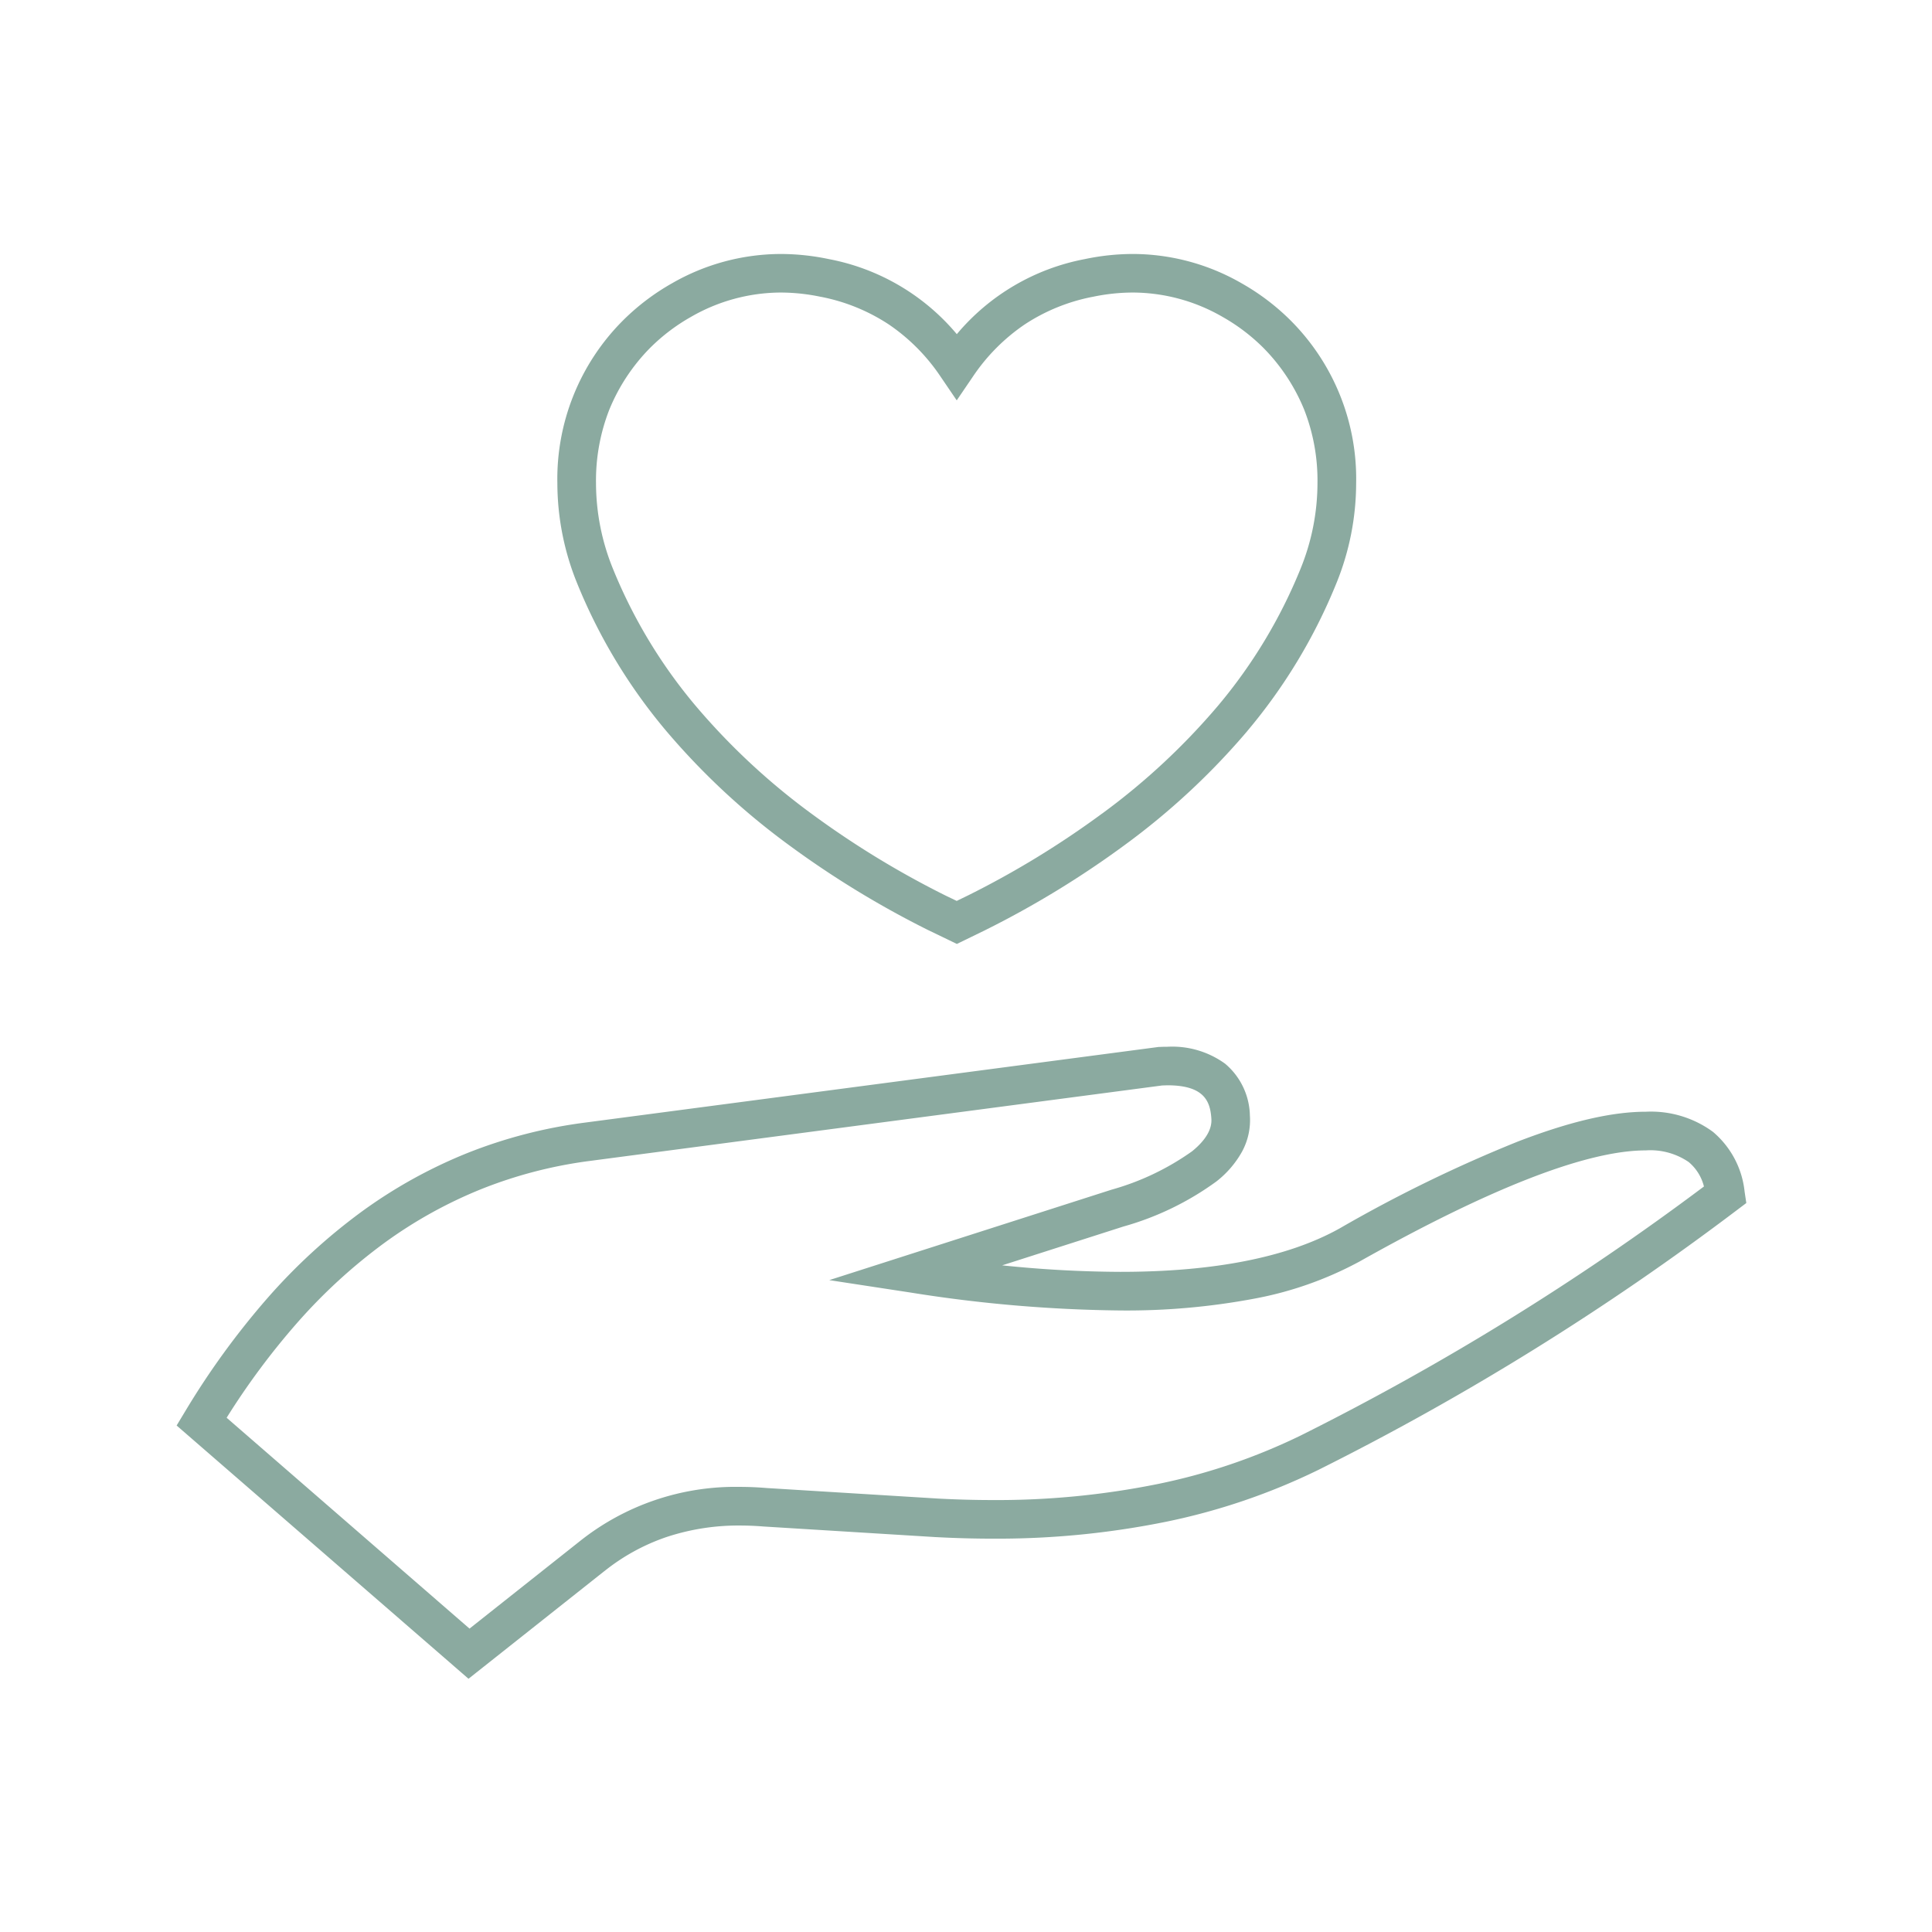
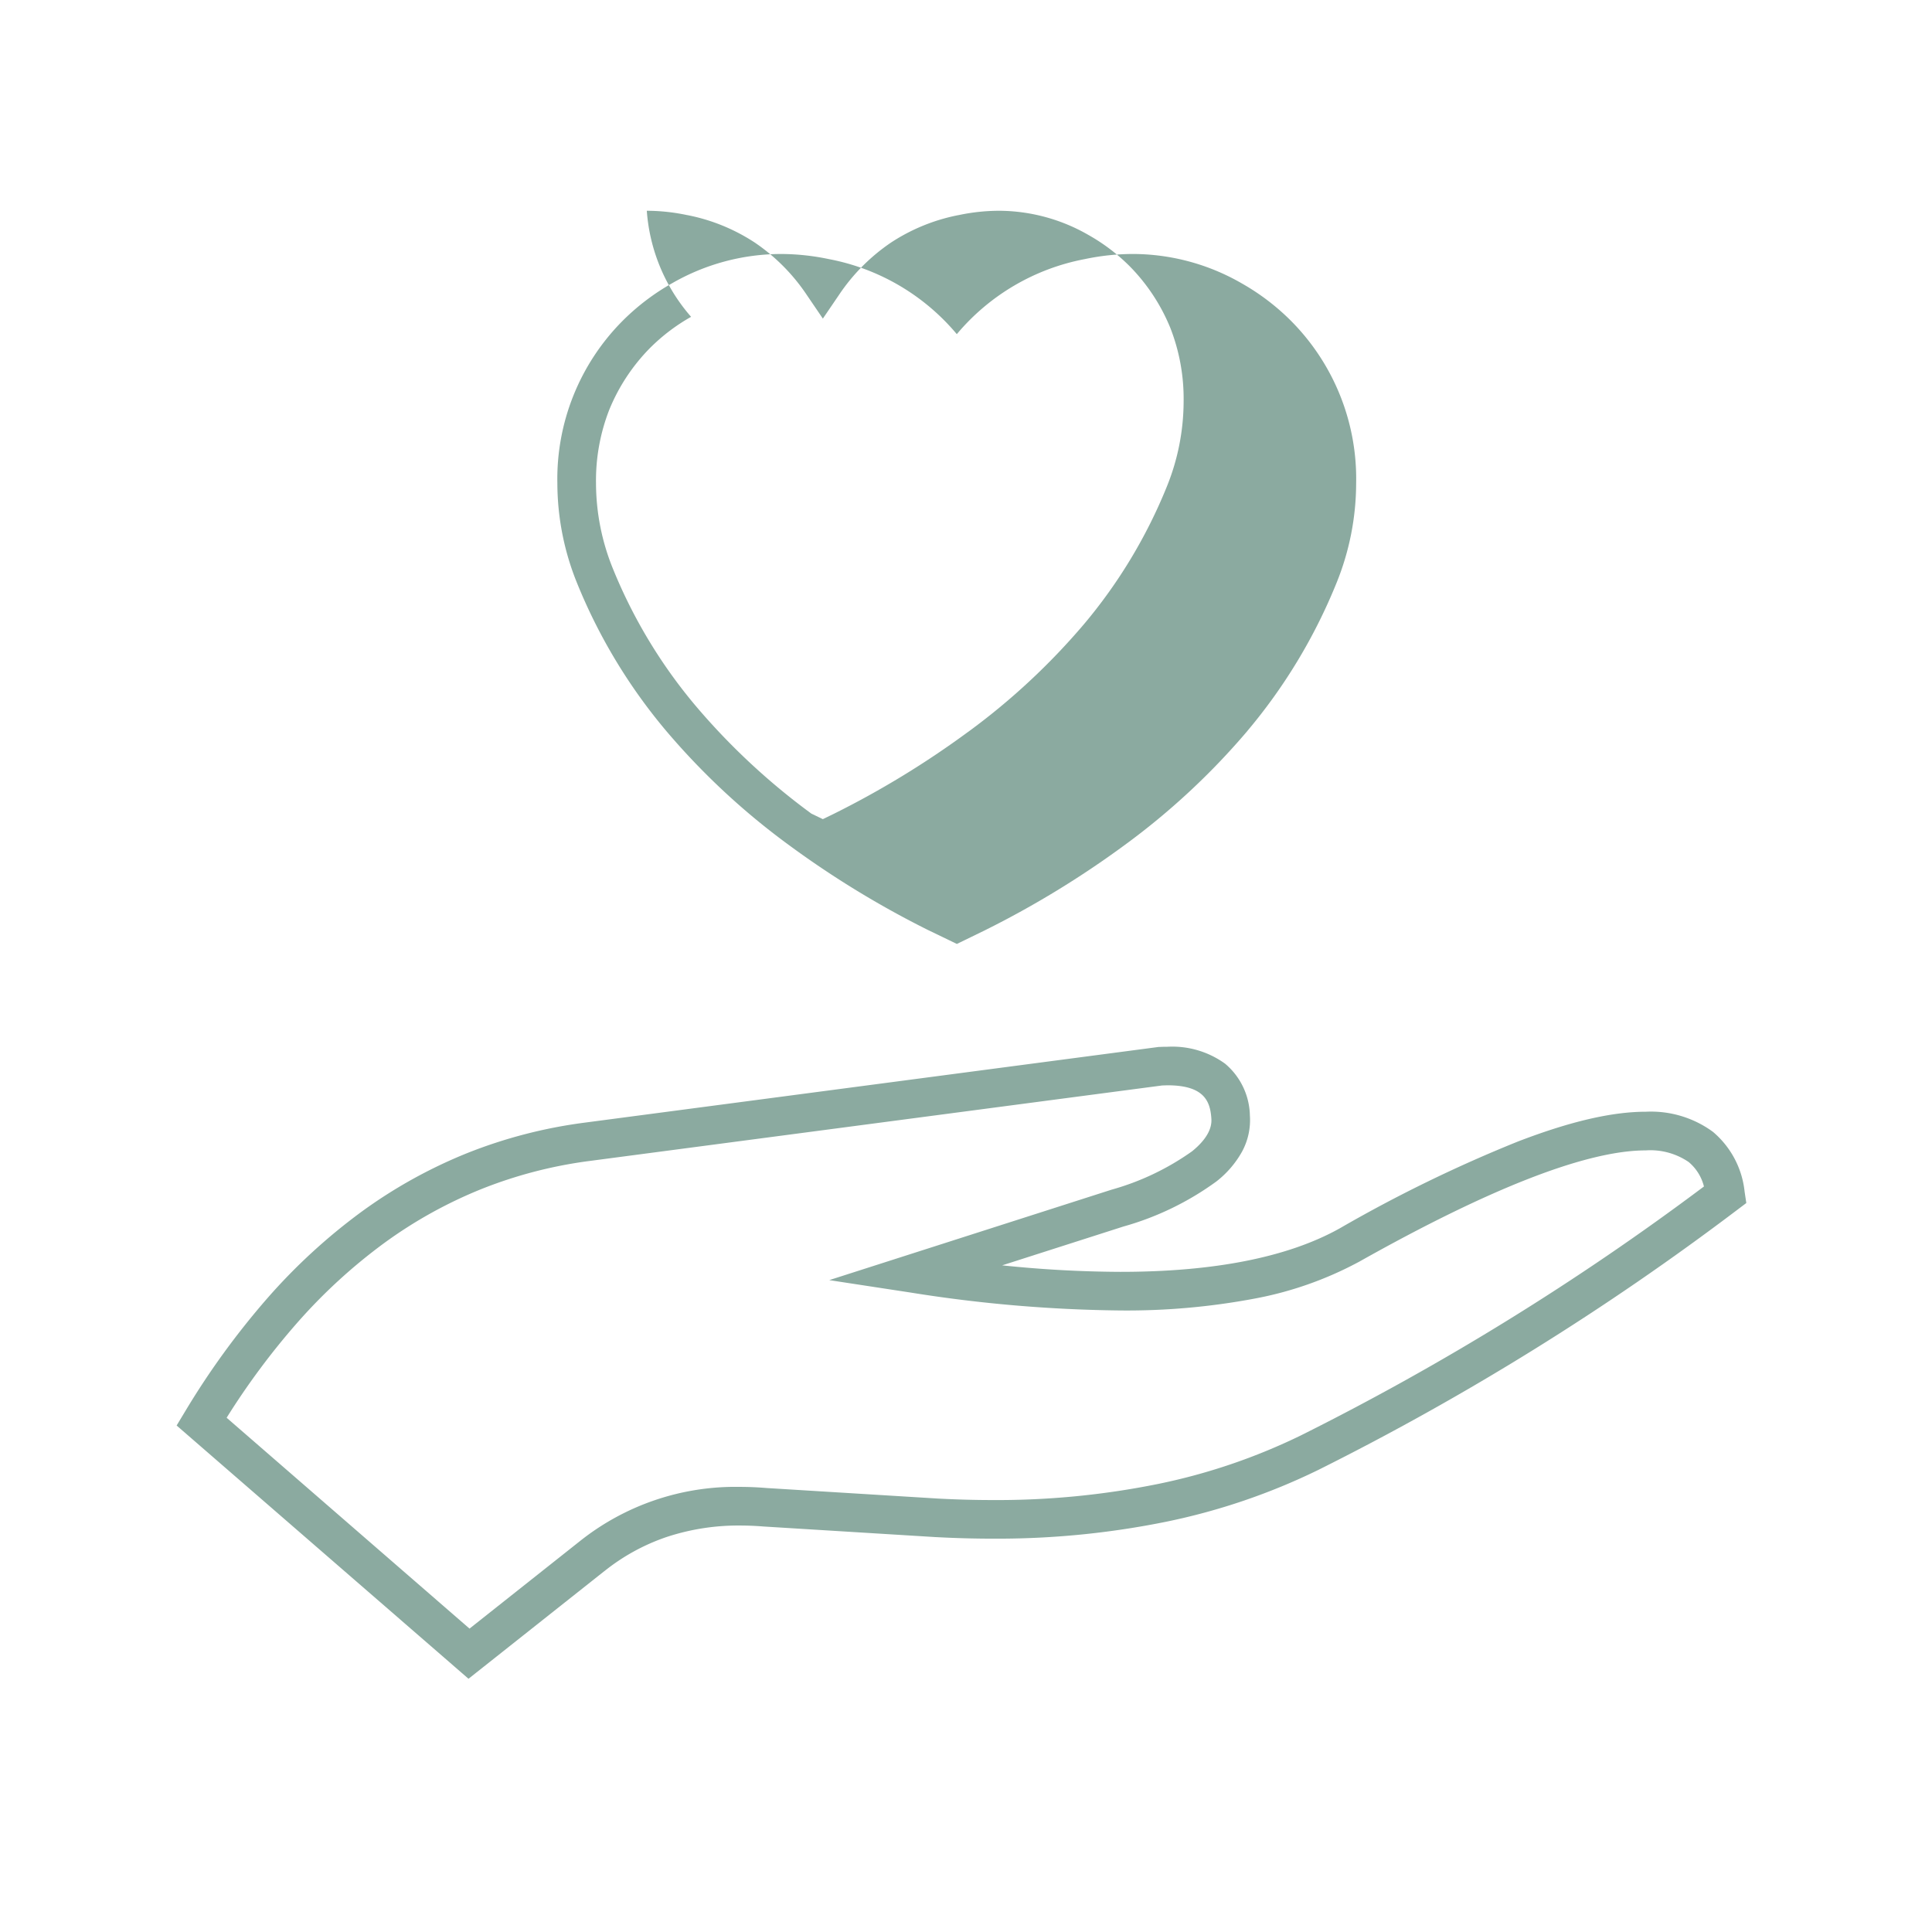
<svg xmlns="http://www.w3.org/2000/svg" width="175" height="175" viewBox="0 0 175 175">
  <g id="icon-fidelisation" transform="translate(-1215 -2710)">
    <g id="Group_324" data-name="Group 324" transform="translate(663.019 2672.448)">
-       <path id="Union_6" data-name="Union 6" d="M-818.76-2600.576l.761-1.261a71.446,71.446,0,0,1,7.466-10.278,53.082,53.082,0,0,1,8.52-7.822,44.39,44.39,0,0,1,9.571-5.312A44.055,44.055,0,0,1-781.87-2628l52.068-6.866.075,0c.241-.012.481-.017.712-.017a8.161,8.161,0,0,1,5.225,1.534,6.3,6.3,0,0,1,2.245,4.686,5.984,5.984,0,0,1-.713,3.284,8.913,8.913,0,0,1-2.325,2.7A26.4,26.4,0,0,1-733-2618.6l0,0-10.983,3.517a106.53,106.53,0,0,0,10.706.589c8.5,0,15.171-1.321,19.847-3.927a127.368,127.368,0,0,1,16.147-7.872c4.73-1.821,8.528-2.705,11.612-2.705a9.49,9.49,0,0,1,6.066,1.819,8.2,8.2,0,0,1,2.872,5.421l.154,1.03-.83.626a241.753,241.753,0,0,1-37.958,23.559,57.865,57.865,0,0,1-13.7,4.671,76.819,76.819,0,0,1-15.757,1.545c-1.674,0-3.4-.047-5.142-.139h-.015l-15.631-.963c-.717-.058-1.431-.087-2.12-.087a20.724,20.724,0,0,0-6.649,1.04,18.574,18.574,0,0,0-5.654,3.108l-.005,0-12.281,9.732Zm89.265-30.8-51.916,6.845a40.525,40.525,0,0,0-9.728,2.532,40.825,40.825,0,0,0-8.815,4.893,49.41,49.41,0,0,0-7.953,7.306,66.467,66.467,0,0,0-6.323,8.521l22,19.1,10-7.925a22.61,22.61,0,0,1,14.486-4.912c.779,0,1.581.033,2.387.1l15.572.958c1.674.089,3.34.134,4.95.134a73.3,73.3,0,0,0,15.037-1.471,54.348,54.348,0,0,0,12.868-4.382,237.965,237.965,0,0,0,36.514-22.549,4.213,4.213,0,0,0-1.382-2.215,6.151,6.151,0,0,0-3.883-1.055c-5.345,0-14.107,3.407-26.043,10.128l-.006,0a32.4,32.4,0,0,1-9.406,3.3,62.469,62.469,0,0,1-12.15,1.072,127.748,127.748,0,0,1-19-1.624l-7.361-1.125,25.565-8.19a23.483,23.483,0,0,0,7.3-3.479c1.852-1.5,1.772-2.635,1.745-3.01-.111-1.541-.67-2.968-3.98-2.968C-729.17-2631.386-729.331-2631.382-729.495-2631.376Zm-19.356-13.19-1.816-.876-.017-.008a85.818,85.818,0,0,1-12.648-7.726,64.381,64.381,0,0,1-11.091-10.327l0,0a49.754,49.754,0,0,1-8.05-13.338,24.135,24.135,0,0,1-1.8-9.07A20.3,20.3,0,0,1-778.4-2700.6l.017-.017a20.718,20.718,0,0,1,4.505-3.426,19.823,19.823,0,0,1,9.838-2.649,21.32,21.32,0,0,1,4.354.462,19.976,19.976,0,0,1,11.595,6.8,19.983,19.983,0,0,1,11.6-6.8,21.246,21.246,0,0,1,4.354-.463,19.8,19.8,0,0,1,9.835,2.651,20.773,20.773,0,0,1,4.5,3.424l.018.019a20.277,20.277,0,0,1,5.864,14.691,24.118,24.118,0,0,1-1.8,9.068,49.75,49.75,0,0,1-8.041,13.336l0,.005a64.578,64.578,0,0,1-11.1,10.326,85.722,85.722,0,0,1-12.656,7.726l-.011.006-1.8.877-.76.368ZM-772.16-2701a17.151,17.151,0,0,0-3.736,2.839,17.221,17.221,0,0,0-3.677,5.583,17.62,17.62,0,0,0-1.2,6.646,20.657,20.657,0,0,0,1.539,7.763,46.268,46.268,0,0,0,7.483,12.4A60.952,60.952,0,0,0-761.264-2656l0,0a82.391,82.391,0,0,0,12.125,7.407l1.039.5,1.029-.5a82.245,82.245,0,0,0,12.135-7.41l.005,0a61.072,61.072,0,0,0,10.495-9.765,46.283,46.283,0,0,0,7.475-12.4,20.635,20.635,0,0,0,1.539-7.762,17.625,17.625,0,0,0-1.2-6.65,17.223,17.223,0,0,0-3.673-5.582,17.239,17.239,0,0,0-3.735-2.838,16.34,16.34,0,0,0-8.115-2.2,17.8,17.8,0,0,0-3.641.39l-.013,0a17.089,17.089,0,0,0-6.143,2.5,17.469,17.469,0,0,0-4.71,4.751l-1.447,2.126-1.446-2.126a17.44,17.44,0,0,0-4.707-4.751,17.072,17.072,0,0,0-6.14-2.5l-.013,0a17.822,17.822,0,0,0-3.642-.39A16.368,16.368,0,0,0-772.16-2701Z" transform="translate(1386.74 2767.25)" fill="#8baaa0" />
+       <path id="Union_6" data-name="Union 6" d="M-818.76-2600.576l.761-1.261a71.446,71.446,0,0,1,7.466-10.278,53.082,53.082,0,0,1,8.52-7.822,44.39,44.39,0,0,1,9.571-5.312A44.055,44.055,0,0,1-781.87-2628l52.068-6.866.075,0c.241-.012.481-.017.712-.017a8.161,8.161,0,0,1,5.225,1.534,6.3,6.3,0,0,1,2.245,4.686,5.984,5.984,0,0,1-.713,3.284,8.913,8.913,0,0,1-2.325,2.7A26.4,26.4,0,0,1-733-2618.6l0,0-10.983,3.517a106.53,106.53,0,0,0,10.706.589c8.5,0,15.171-1.321,19.847-3.927a127.368,127.368,0,0,1,16.147-7.872c4.73-1.821,8.528-2.705,11.612-2.705a9.49,9.49,0,0,1,6.066,1.819,8.2,8.2,0,0,1,2.872,5.421l.154,1.03-.83.626a241.753,241.753,0,0,1-37.958,23.559,57.865,57.865,0,0,1-13.7,4.671,76.819,76.819,0,0,1-15.757,1.545c-1.674,0-3.4-.047-5.142-.139h-.015l-15.631-.963c-.717-.058-1.431-.087-2.12-.087a20.724,20.724,0,0,0-6.649,1.04,18.574,18.574,0,0,0-5.654,3.108l-.005,0-12.281,9.732Zm89.265-30.8-51.916,6.845a40.525,40.525,0,0,0-9.728,2.532,40.825,40.825,0,0,0-8.815,4.893,49.41,49.41,0,0,0-7.953,7.306,66.467,66.467,0,0,0-6.323,8.521l22,19.1,10-7.925a22.61,22.61,0,0,1,14.486-4.912c.779,0,1.581.033,2.387.1l15.572.958c1.674.089,3.34.134,4.95.134a73.3,73.3,0,0,0,15.037-1.471,54.348,54.348,0,0,0,12.868-4.382,237.965,237.965,0,0,0,36.514-22.549,4.213,4.213,0,0,0-1.382-2.215,6.151,6.151,0,0,0-3.883-1.055c-5.345,0-14.107,3.407-26.043,10.128l-.006,0a32.4,32.4,0,0,1-9.406,3.3,62.469,62.469,0,0,1-12.15,1.072,127.748,127.748,0,0,1-19-1.624l-7.361-1.125,25.565-8.19a23.483,23.483,0,0,0,7.3-3.479c1.852-1.5,1.772-2.635,1.745-3.01-.111-1.541-.67-2.968-3.98-2.968C-729.17-2631.386-729.331-2631.382-729.495-2631.376Zm-19.356-13.19-1.816-.876-.017-.008a85.818,85.818,0,0,1-12.648-7.726,64.381,64.381,0,0,1-11.091-10.327l0,0a49.754,49.754,0,0,1-8.05-13.338,24.135,24.135,0,0,1-1.8-9.07A20.3,20.3,0,0,1-778.4-2700.6l.017-.017a20.718,20.718,0,0,1,4.505-3.426,19.823,19.823,0,0,1,9.838-2.649,21.32,21.32,0,0,1,4.354.462,19.976,19.976,0,0,1,11.595,6.8,19.983,19.983,0,0,1,11.6-6.8,21.246,21.246,0,0,1,4.354-.463,19.8,19.8,0,0,1,9.835,2.651,20.773,20.773,0,0,1,4.5,3.424l.018.019a20.277,20.277,0,0,1,5.864,14.691,24.118,24.118,0,0,1-1.8,9.068,49.75,49.75,0,0,1-8.041,13.336l0,.005a64.578,64.578,0,0,1-11.1,10.326,85.722,85.722,0,0,1-12.656,7.726l-.011.006-1.8.877-.76.368ZM-772.16-2701a17.151,17.151,0,0,0-3.736,2.839,17.221,17.221,0,0,0-3.677,5.583,17.62,17.62,0,0,0-1.2,6.646,20.657,20.657,0,0,0,1.539,7.763,46.268,46.268,0,0,0,7.483,12.4A60.952,60.952,0,0,0-761.264-2656l0,0l1.039.5,1.029-.5a82.245,82.245,0,0,0,12.135-7.41l.005,0a61.072,61.072,0,0,0,10.495-9.765,46.283,46.283,0,0,0,7.475-12.4,20.635,20.635,0,0,0,1.539-7.762,17.625,17.625,0,0,0-1.2-6.65,17.223,17.223,0,0,0-3.673-5.582,17.239,17.239,0,0,0-3.735-2.838,16.34,16.34,0,0,0-8.115-2.2,17.8,17.8,0,0,0-3.641.39l-.013,0a17.089,17.089,0,0,0-6.143,2.5,17.469,17.469,0,0,0-4.71,4.751l-1.447,2.126-1.446-2.126a17.44,17.44,0,0,0-4.707-4.751,17.072,17.072,0,0,0-6.14-2.5l-.013,0a17.822,17.822,0,0,0-3.642-.39A16.368,16.368,0,0,0-772.16-2701Z" transform="translate(1386.74 2767.25)" fill="#8baaa0" />
    </g>
-     <rect id="Rectangle_1928" data-name="Rectangle 1928" width="175" height="175" transform="translate(1215 2710)" fill="none" />
  </g>
</svg>